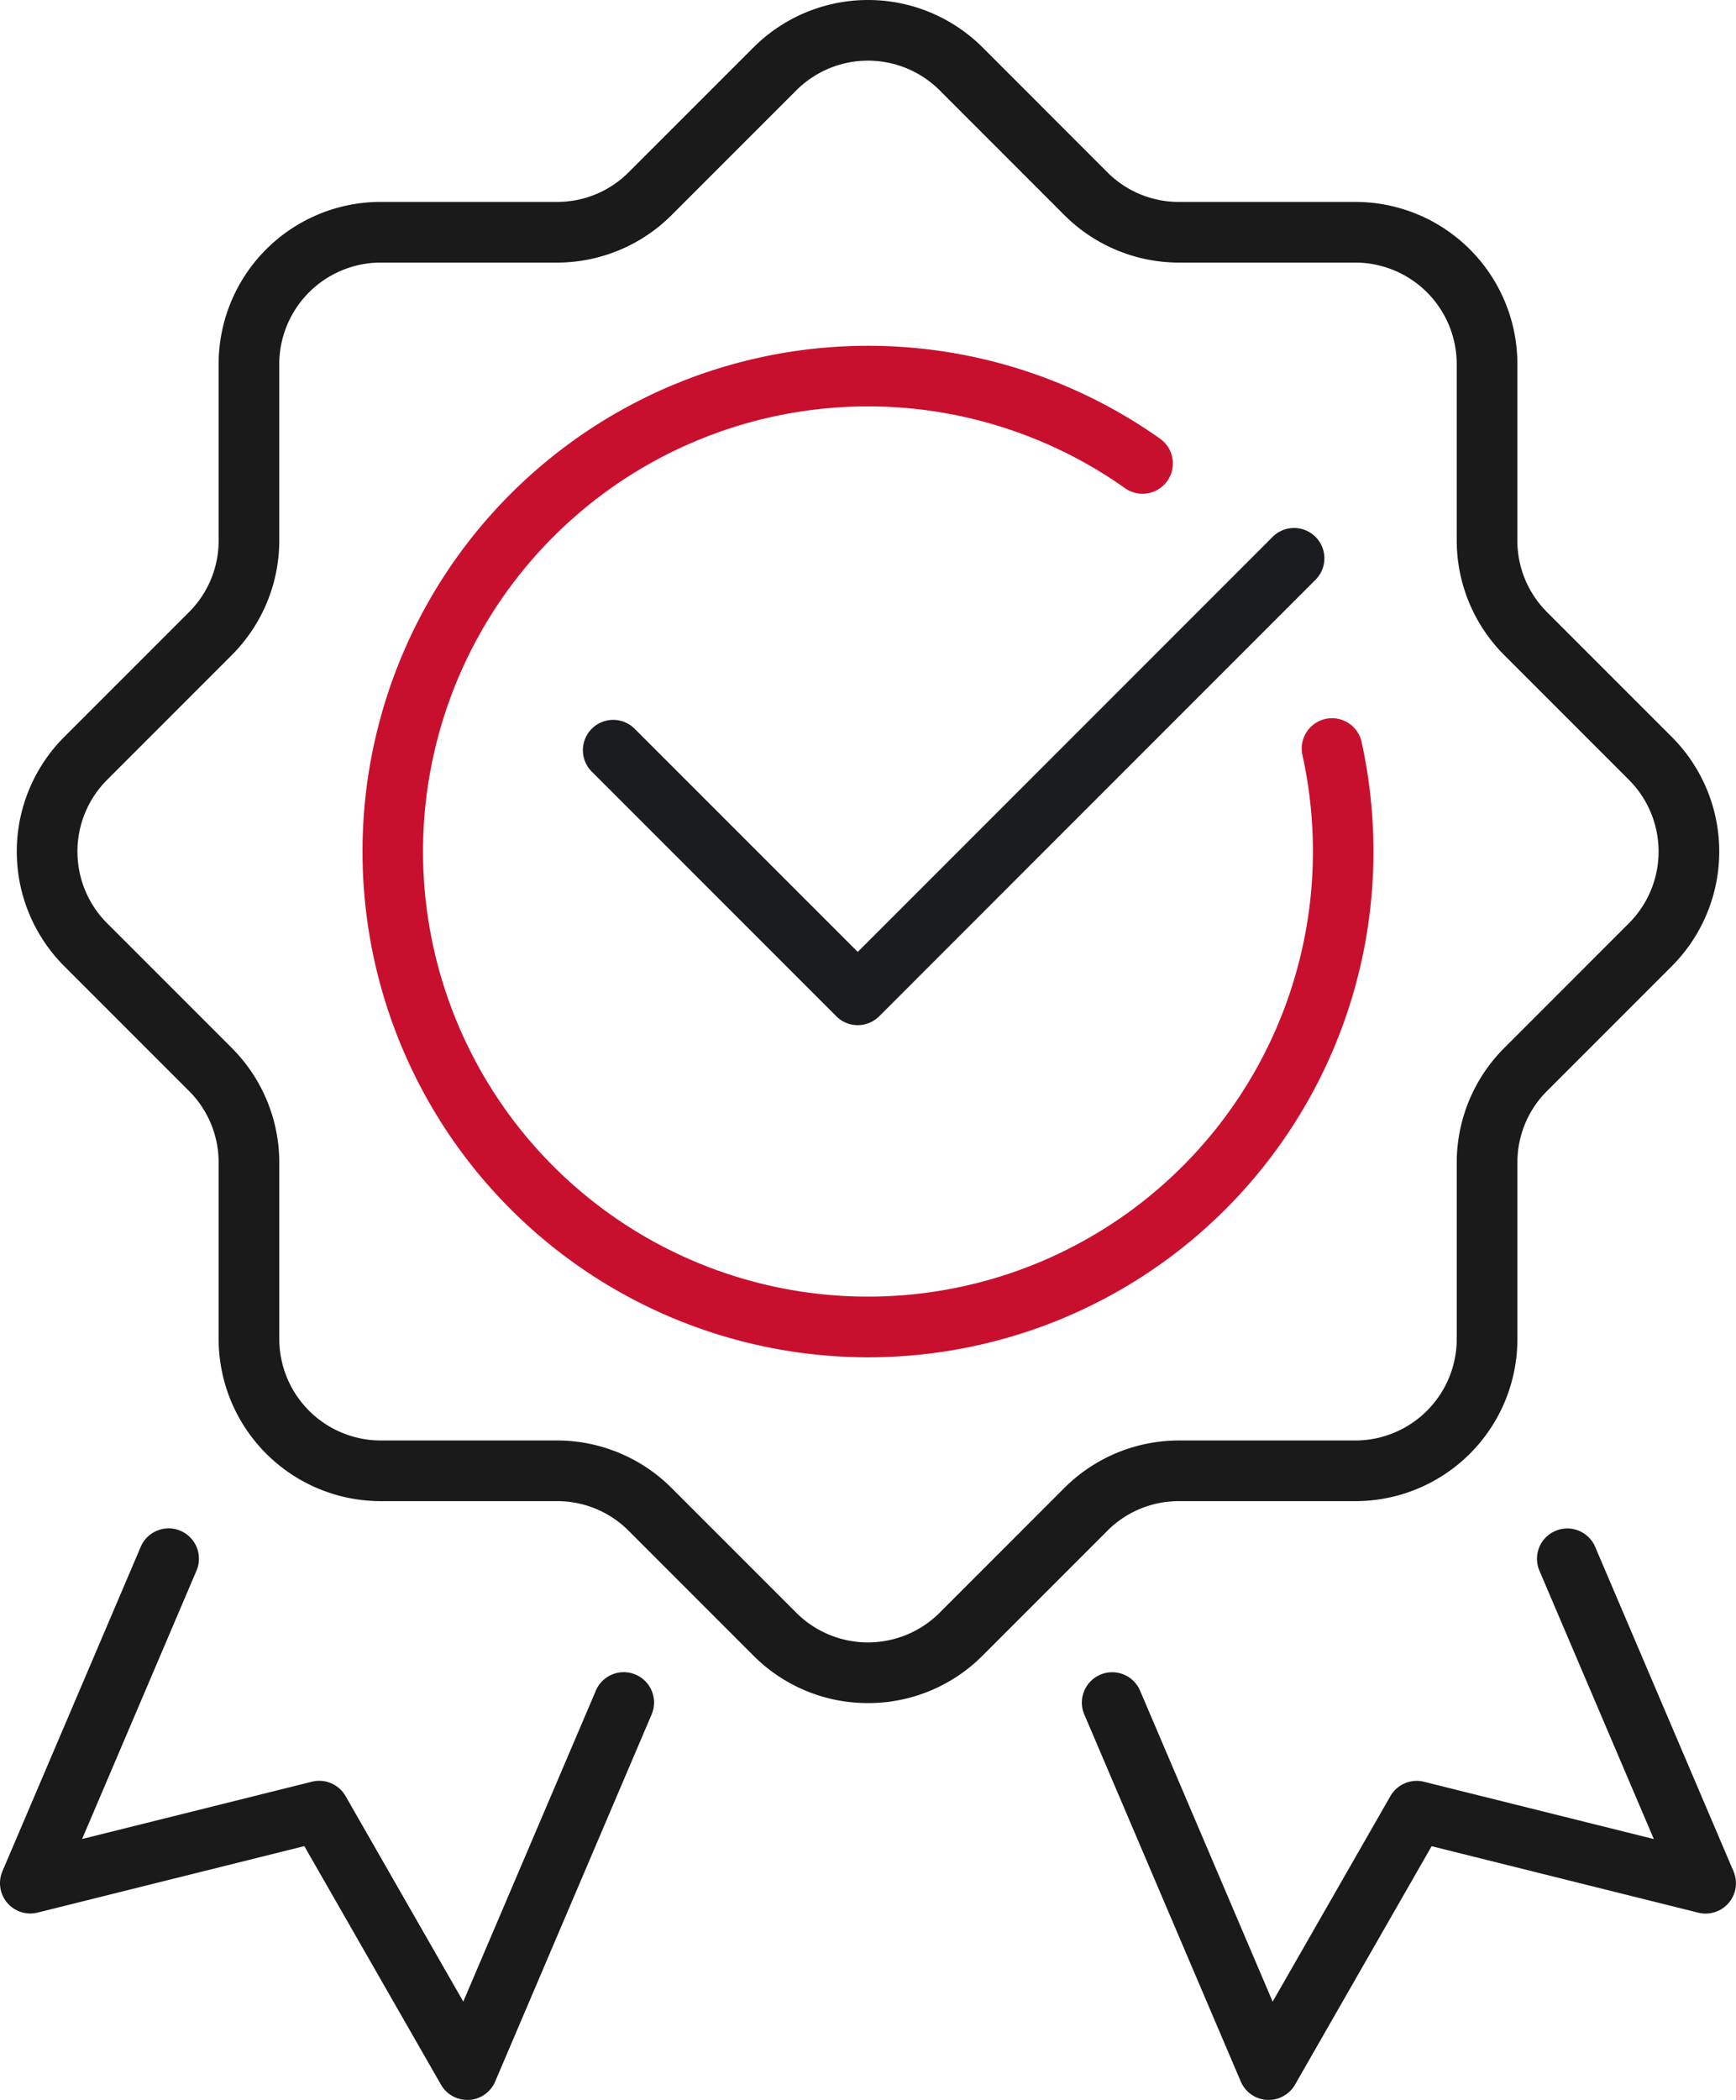
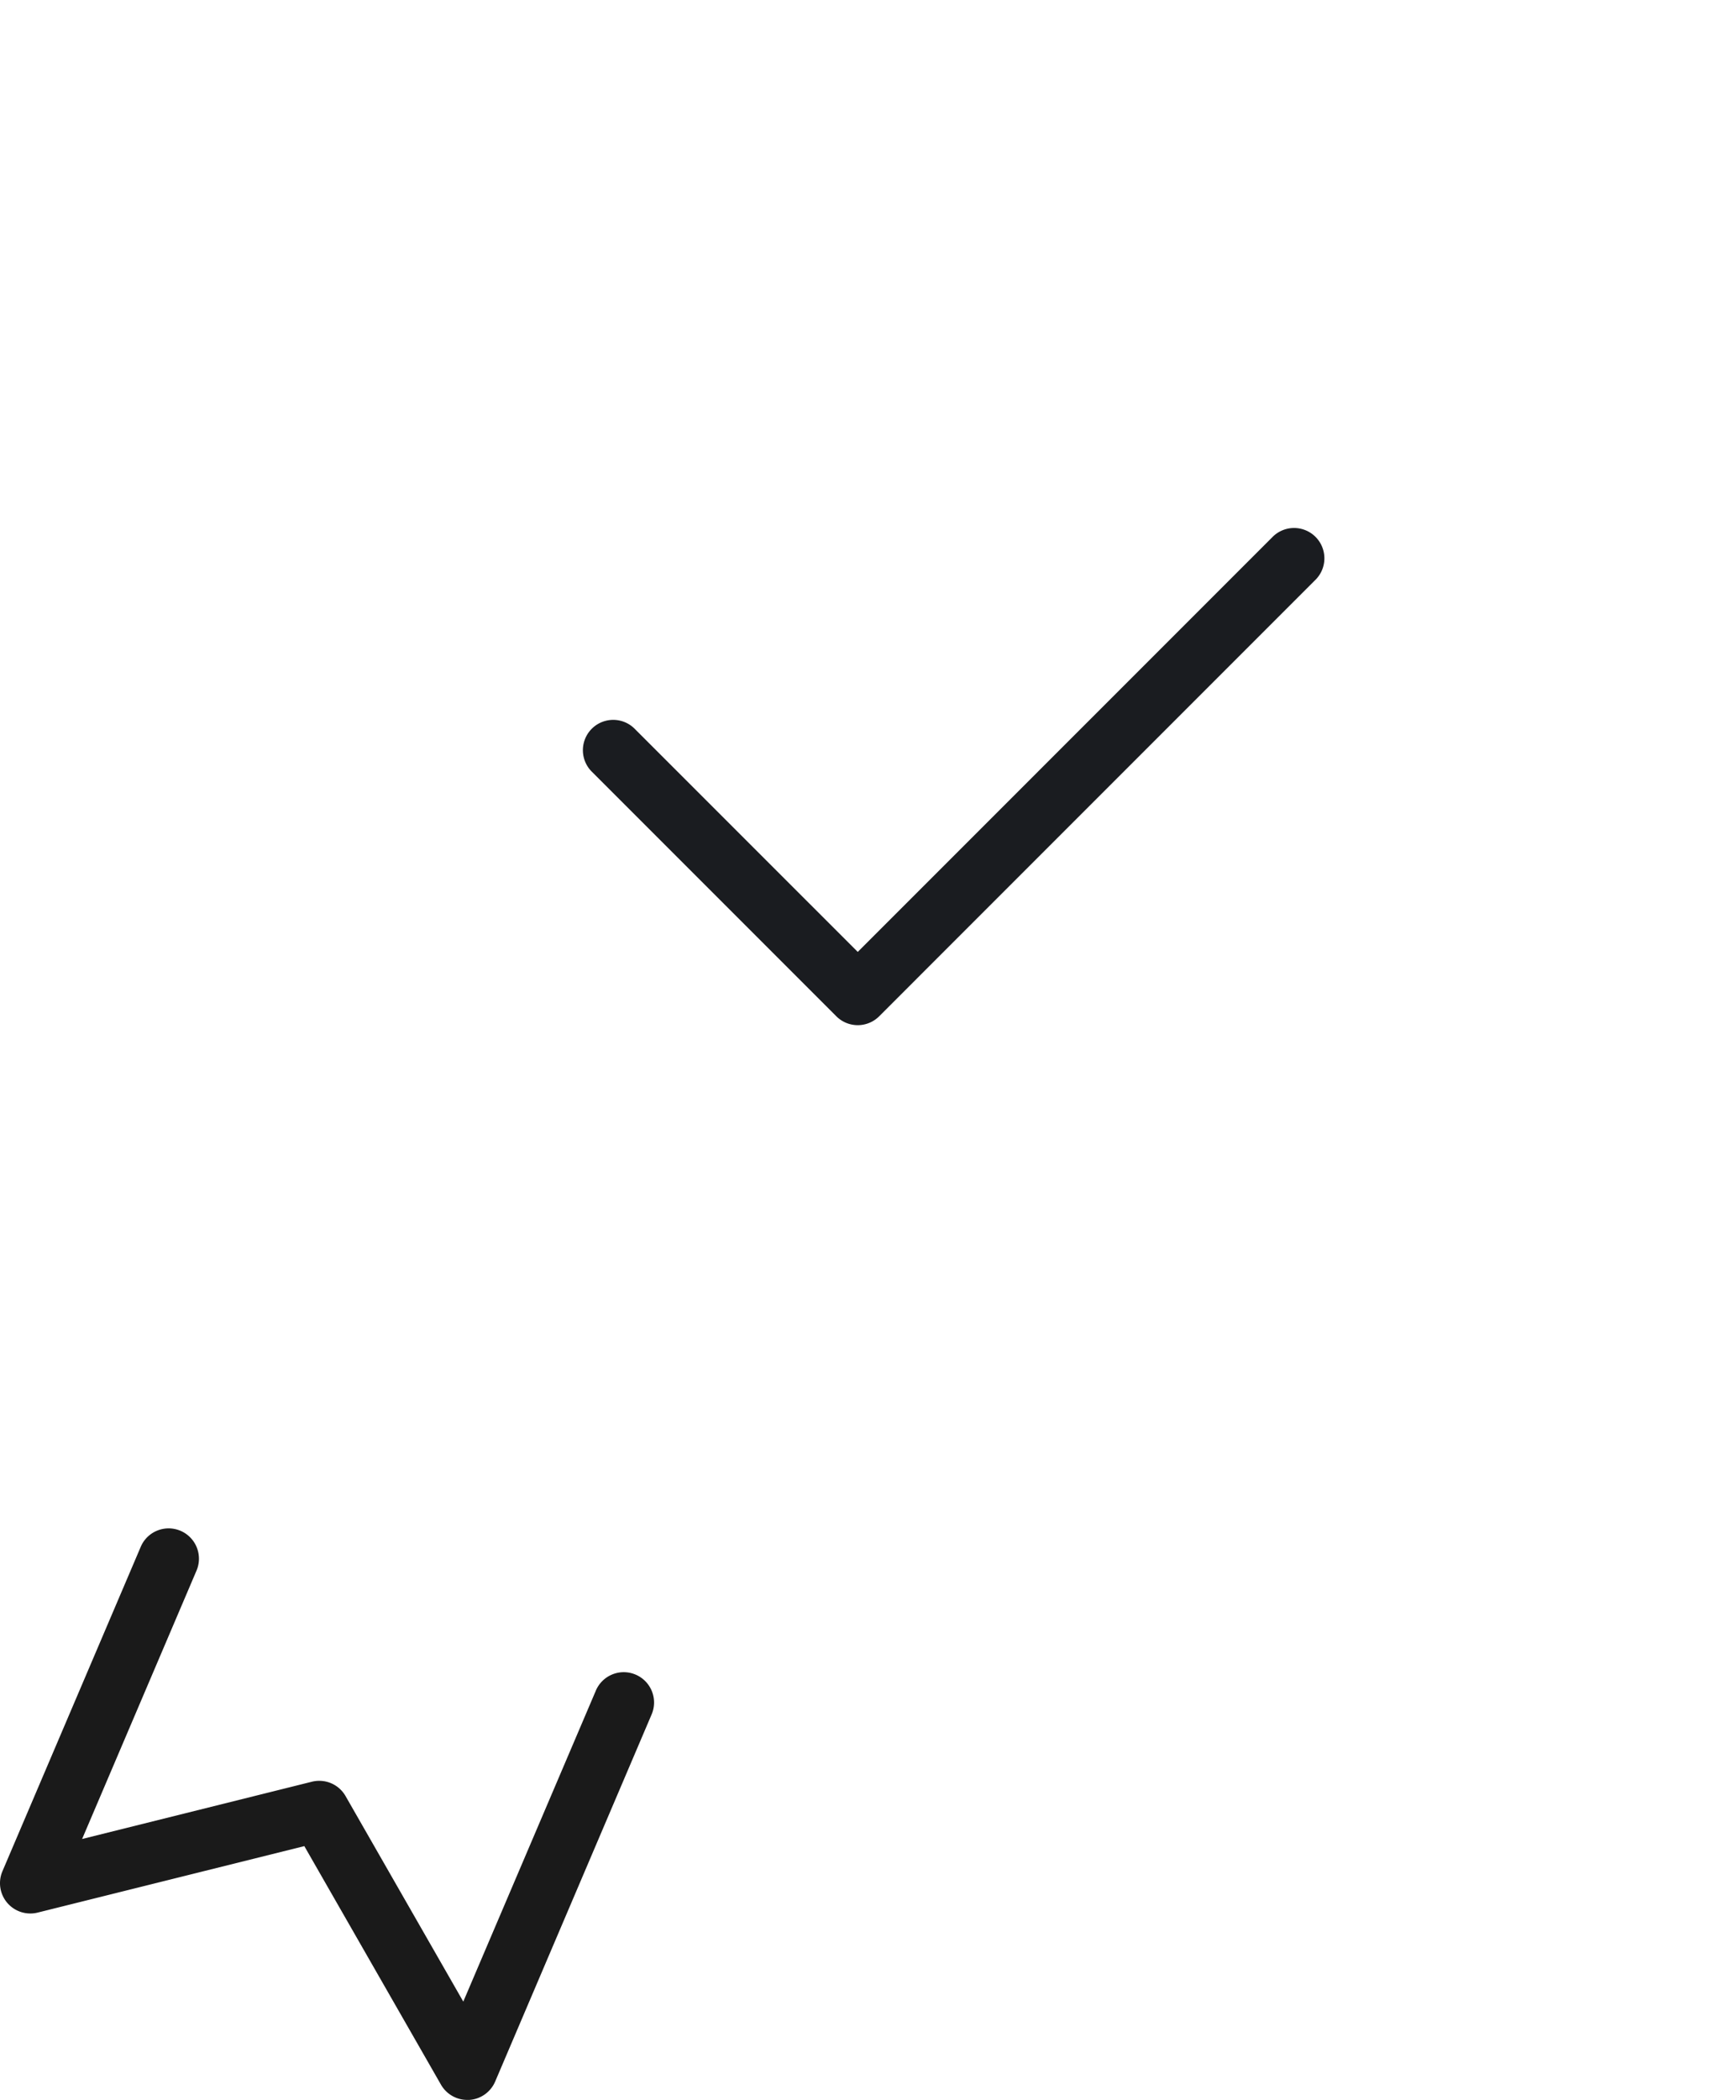
<svg xmlns="http://www.w3.org/2000/svg" width="114.506" height="138.455" viewBox="0 0 114.506 138.455">
  <g transform="translate(-296.543 -2858.773)">
-     <path d="M59.156,113.345a10.62,10.62,0,0,1-7.559-3.131l-8.223-8.223a6.646,6.646,0,0,0-4.731-1.96H27.014a10.7,10.7,0,0,1-10.69-10.689V77.712a6.647,6.647,0,0,0-1.959-4.73L6.141,64.759a10.689,10.689,0,0,1,0-15.117l8.224-8.223a6.647,6.647,0,0,0,1.959-4.73V25.058a10.69,10.69,0,0,1,10.69-10.69H38.643a6.648,6.648,0,0,0,4.731-1.959L51.6,4.186a10.69,10.69,0,0,1,15.118,0l8.223,8.224a6.647,6.647,0,0,0,4.73,1.959H91.3a10.689,10.689,0,0,1,10.689,10.69v11.63a6.644,6.644,0,0,0,1.96,4.73l8.223,8.223a10.689,10.689,0,0,1,0,15.118l-8.222,8.223a6.644,6.644,0,0,0-1.96,4.73v11.63A10.689,10.689,0,0,1,91.3,100.031H79.667a6.646,6.646,0,0,0-4.73,1.96l-8.223,8.223A10.618,10.618,0,0,1,59.156,113.345ZM27.014,18.368a6.7,6.7,0,0,0-6.69,6.69v11.63a10.691,10.691,0,0,1-3.13,7.558L8.97,52.47a6.689,6.689,0,0,0,0,9.46l8.224,8.224a10.691,10.691,0,0,1,3.131,7.558v11.63a6.7,6.7,0,0,0,6.69,6.689H38.643A10.69,10.69,0,0,1,46.2,99.163l8.223,8.223a6.689,6.689,0,0,0,9.46,0l8.223-8.223a10.69,10.69,0,0,1,7.558-3.131H91.3a6.7,6.7,0,0,0,6.689-6.689V77.712a10.688,10.688,0,0,1,3.132-7.559l8.222-8.223a6.689,6.689,0,0,0,0-9.461l-8.223-8.223a10.688,10.688,0,0,1-3.132-7.558V25.058a6.7,6.7,0,0,0-6.689-6.69H79.667a10.691,10.691,0,0,1-7.558-3.13L63.886,7.014a6.69,6.69,0,0,0-9.461,0L46.2,15.238a10.692,10.692,0,0,1-7.559,3.131Z" transform="translate(294.64 2857.718)" fill="#1a1a1a" />
-     <path d="M139.4,216.711q-.059,0-.118,0a2,2,0,0,1-1.722-1.212l-10.309-24.175a2,2,0,1,1,3.679-1.569l8.733,20.478,7.766-13.552a2,2,0,0,1,2.219-.946l15.157,3.777-7.535-17.668a2,2,0,1,1,3.679-1.569l9.112,21.366a2,2,0,0,1-2.323,2.725l-17.59-4.383-9.013,15.728A2,2,0,0,1,139.4,216.711Z" transform="translate(240.824 2780.517)" fill="#1a1a1a" />
    <path d="M31.875,216.711a2,2,0,0,1-1.735-1.006l-9.013-15.728-17.59,4.383a2,2,0,0,1-2.323-2.725l9.112-21.366a2,2,0,1,1,3.679,1.569L6.47,199.508l15.157-3.777a2,2,0,0,1,2.219.946l7.766,13.552,8.733-20.478a2,2,0,1,1,3.679,1.569L33.715,215.5a2,2,0,0,1-1.722,1.212Q31.933,216.711,31.875,216.711Z" transform="translate(295.489 2780.517)" fill="#1a1a1a" />
    <path d="M87.059,95.33a2,2,0,0,1-1.414-.586L69.491,78.59a2,2,0,0,1,2.828-2.828L87.059,90.5,114.4,63.16a2,2,0,1,1,2.828,2.828L88.473,94.744A2,2,0,0,1,87.059,95.33Z" transform="translate(266.061 2831.036)" fill="#1a1c20" />
-     <path d="M76.617,108.008A33.346,33.346,0,1,1,95.856,47.423a2,2,0,1,1-2.31,3.265,29.348,29.348,0,1,0,12.417,23.974,29.542,29.542,0,0,0-.707-6.435,2,2,0,0,1,3.9-.873,33.548,33.548,0,0,1,.8,7.308,33.32,33.32,0,0,1-33.346,33.346Z" transform="translate(277.179 2840.256)" fill="#c8102e" />
    <rect width="113.965" height="137.915" transform="translate(296.813 2859.042)" fill="none" />
  </g>
</svg>